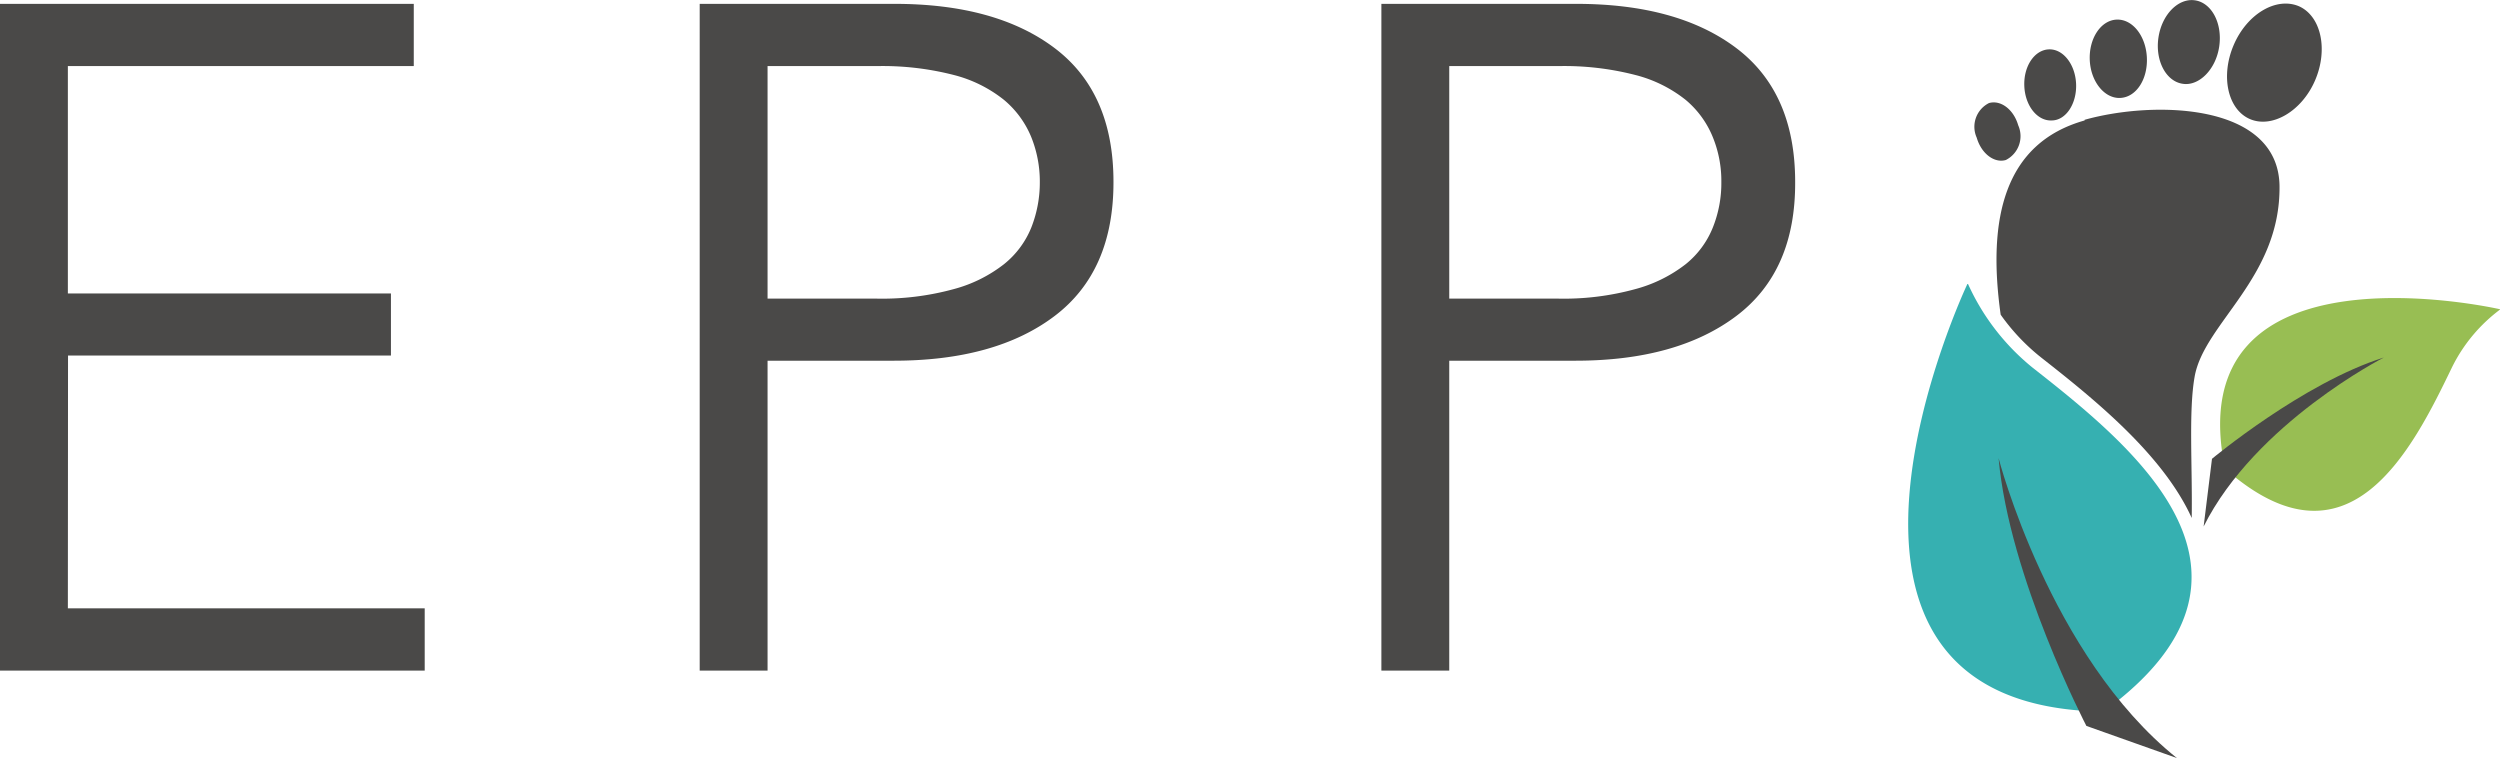
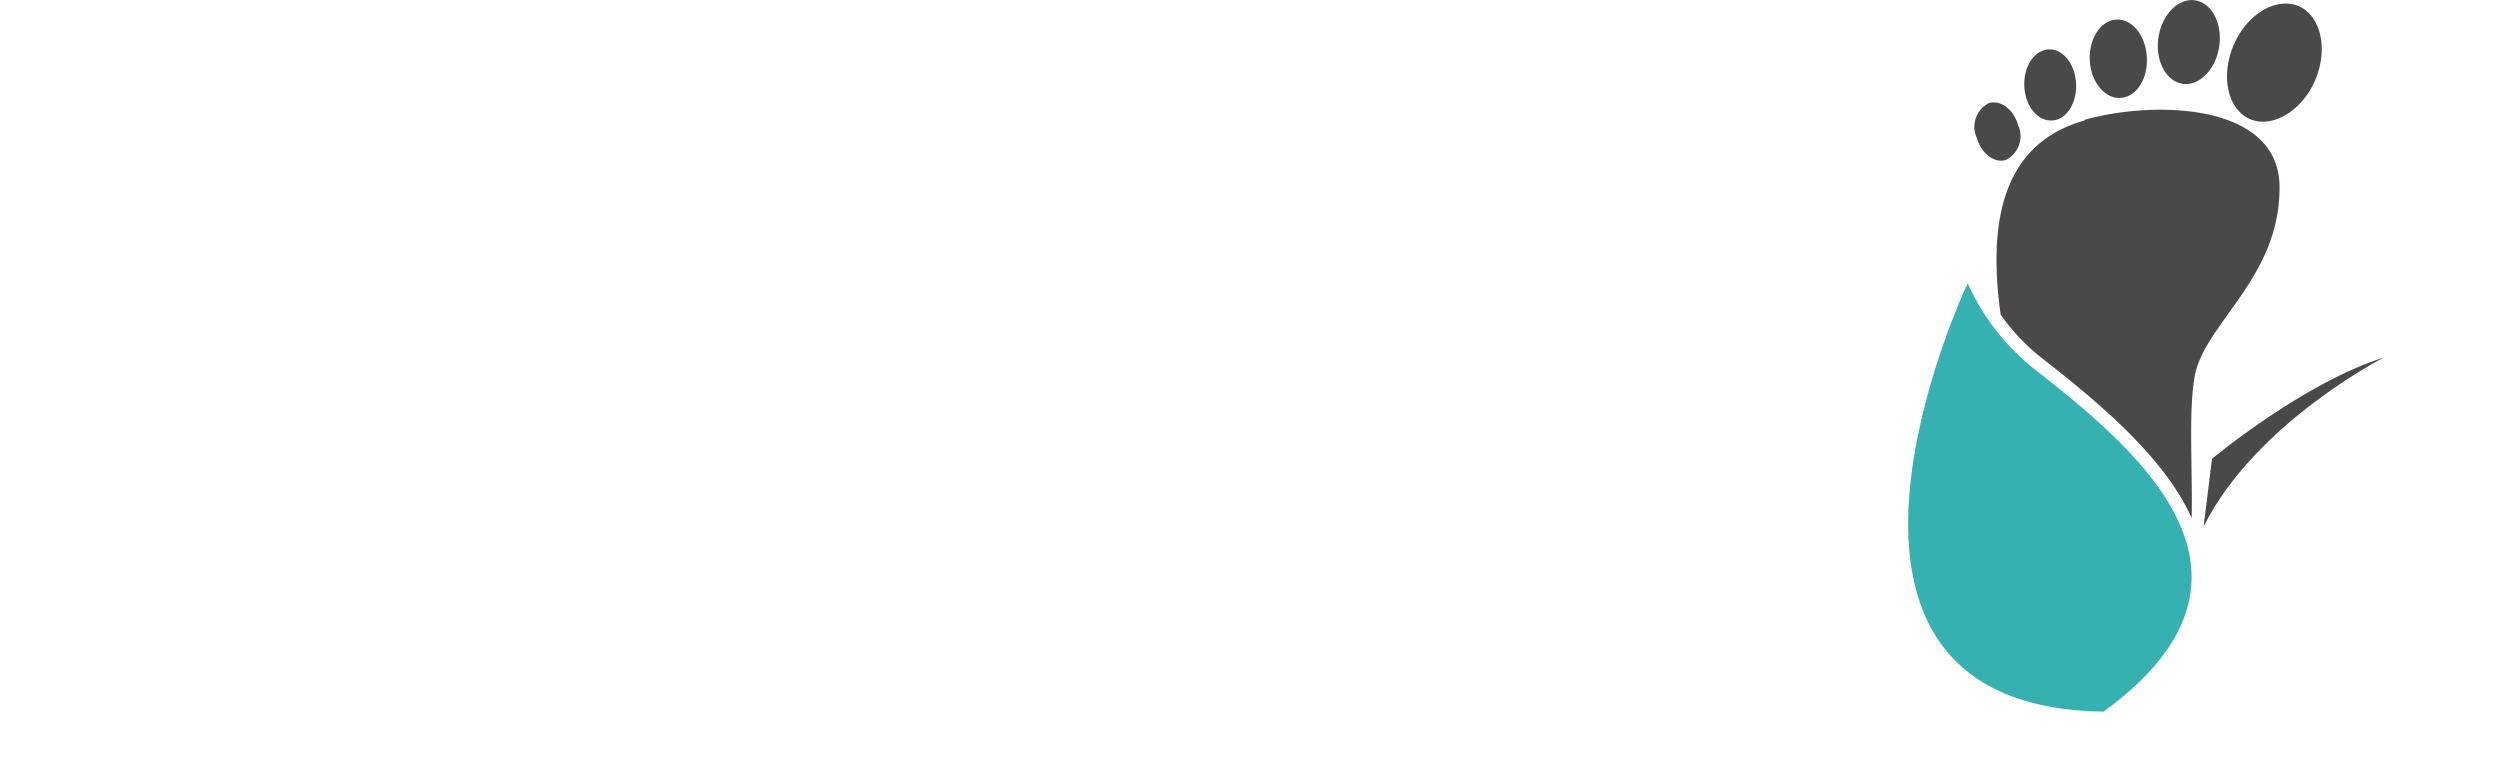
<svg xmlns="http://www.w3.org/2000/svg" id="Ebene_1" data-name="Ebene 1" viewBox="0 0 155.46 47.18">
  <defs>
    <style>.cls-1{fill:none;}.cls-2{clip-path:url(#clip-path);}.cls-3{fill:#36b0b1;}.cls-4{fill:#4a4948;}.cls-5{fill:#98be53;}</style>
    <clipPath id="clip-path" transform="translate(-220.27 -397.51)">
      <rect class="cls-1" x="220.27" y="397.51" width="155.46" height="47.18" />
    </clipPath>
  </defs>
  <g class="cls-2">
    <path class="cls-3" d="M342.61,415.17s-12.46,26.31,8.47,26.59c11.7-8.53,1.95-16.39-4.43-21.4a14.22,14.22,0,0,1-4-5.19" transform="translate(-220.27 -397.51)" />
    <path class="cls-4" d="M345,407.46a1.66,1.66,0,0,0,.77-2.16c-.29-1-1.1-1.59-1.82-1.38a1.65,1.65,0,0,0-.76,2.15c.29,1,1.1,1.6,1.81,1.39M349.9,405c-5,1.41-6.06,6.1-5.22,12.08a12.85,12.85,0,0,0,2.49,2.64c3.17,2.49,7.58,6,9.39,10,.05-3.22-.2-6.63.18-8.78.58-3.33,5.34-6.14,5.28-11.86-.07-5.19-7.82-5.33-12.12-4.12m13.33-7.06c-1.41-.6-3.23.47-4.06,2.41s-.37,4,1,4.6,3.23-.47,4.06-2.4.37-4-1-4.61M356,402.72c1,.16,2.06-.88,2.27-2.32s-.47-2.72-1.51-2.87-2.06.89-2.27,2.32.47,2.72,1.51,2.87m-3.88.88c1-.05,1.72-1.18,1.65-2.53s-.91-2.39-1.89-2.34-1.72,1.18-1.66,2.52.92,2.4,1.9,2.35m-4.27,1.4c.89,0,1.57-1.05,1.52-2.27s-.81-2.19-1.7-2.15-1.57,1.05-1.52,2.28.81,2.18,1.7,2.14" transform="translate(-220.27 -397.51)" />
-     <path class="cls-4" d="M344.55,426s3.19,12.33,11.09,18.65l-5.63-2s-4.8-9.23-5.46-16.65" transform="translate(-220.27 -397.51)" />
-     <path class="cls-5" d="M375.73,416.74s-20.09-4.61-17.1,9.91c7.68,6.79,11.63-1.15,14.13-6.33a10,10,0,0,1,3-3.58" transform="translate(-220.27 -397.51)" />
    <path class="cls-4" d="M368.51,419.74s-8,4.08-11.21,10.51l.52-4.21s5.66-4.72,10.69-6.3" transform="translate(-220.27 -397.51)" />
-     <path class="cls-4" d="M306.17,439.21h4.22V419.94h7.85q6.31,0,10-2.78t3.66-8.34q0-5.56-3.66-8.32t-10-2.75H306.17Zm4.22-37.59h6.79a17.67,17.67,0,0,1,4.77.55,8.31,8.31,0,0,1,3.14,1.55,5.91,5.91,0,0,1,1.69,2.32,7.2,7.2,0,0,1,.53,2.78,7.43,7.43,0,0,1-.53,2.84,5.59,5.59,0,0,1-1.69,2.28,8.78,8.78,0,0,1-3.14,1.55,16.78,16.78,0,0,1-4.77.59h-6.79Zm-46.61,37.59H268V419.94h7.85q6.33,0,10-2.78t3.66-8.34q0-5.56-3.66-8.32t-10-2.75H263.78ZM268,401.62h6.8a17.77,17.77,0,0,1,4.77.55,8.26,8.26,0,0,1,3.13,1.55,5.94,5.94,0,0,1,1.7,2.32,7.39,7.39,0,0,1,.53,2.78,7.63,7.63,0,0,1-.53,2.84,5.61,5.61,0,0,1-1.7,2.28,8.72,8.72,0,0,1-3.13,1.55,16.87,16.87,0,0,1-4.77.59H268Zm-43.5,18h20.08v-3.86H224.49V401.62H246v-3.87H220.27v41.46h26.41v-3.87H224.49Z" transform="translate(-220.27 -397.51)" />
  </g>
</svg>